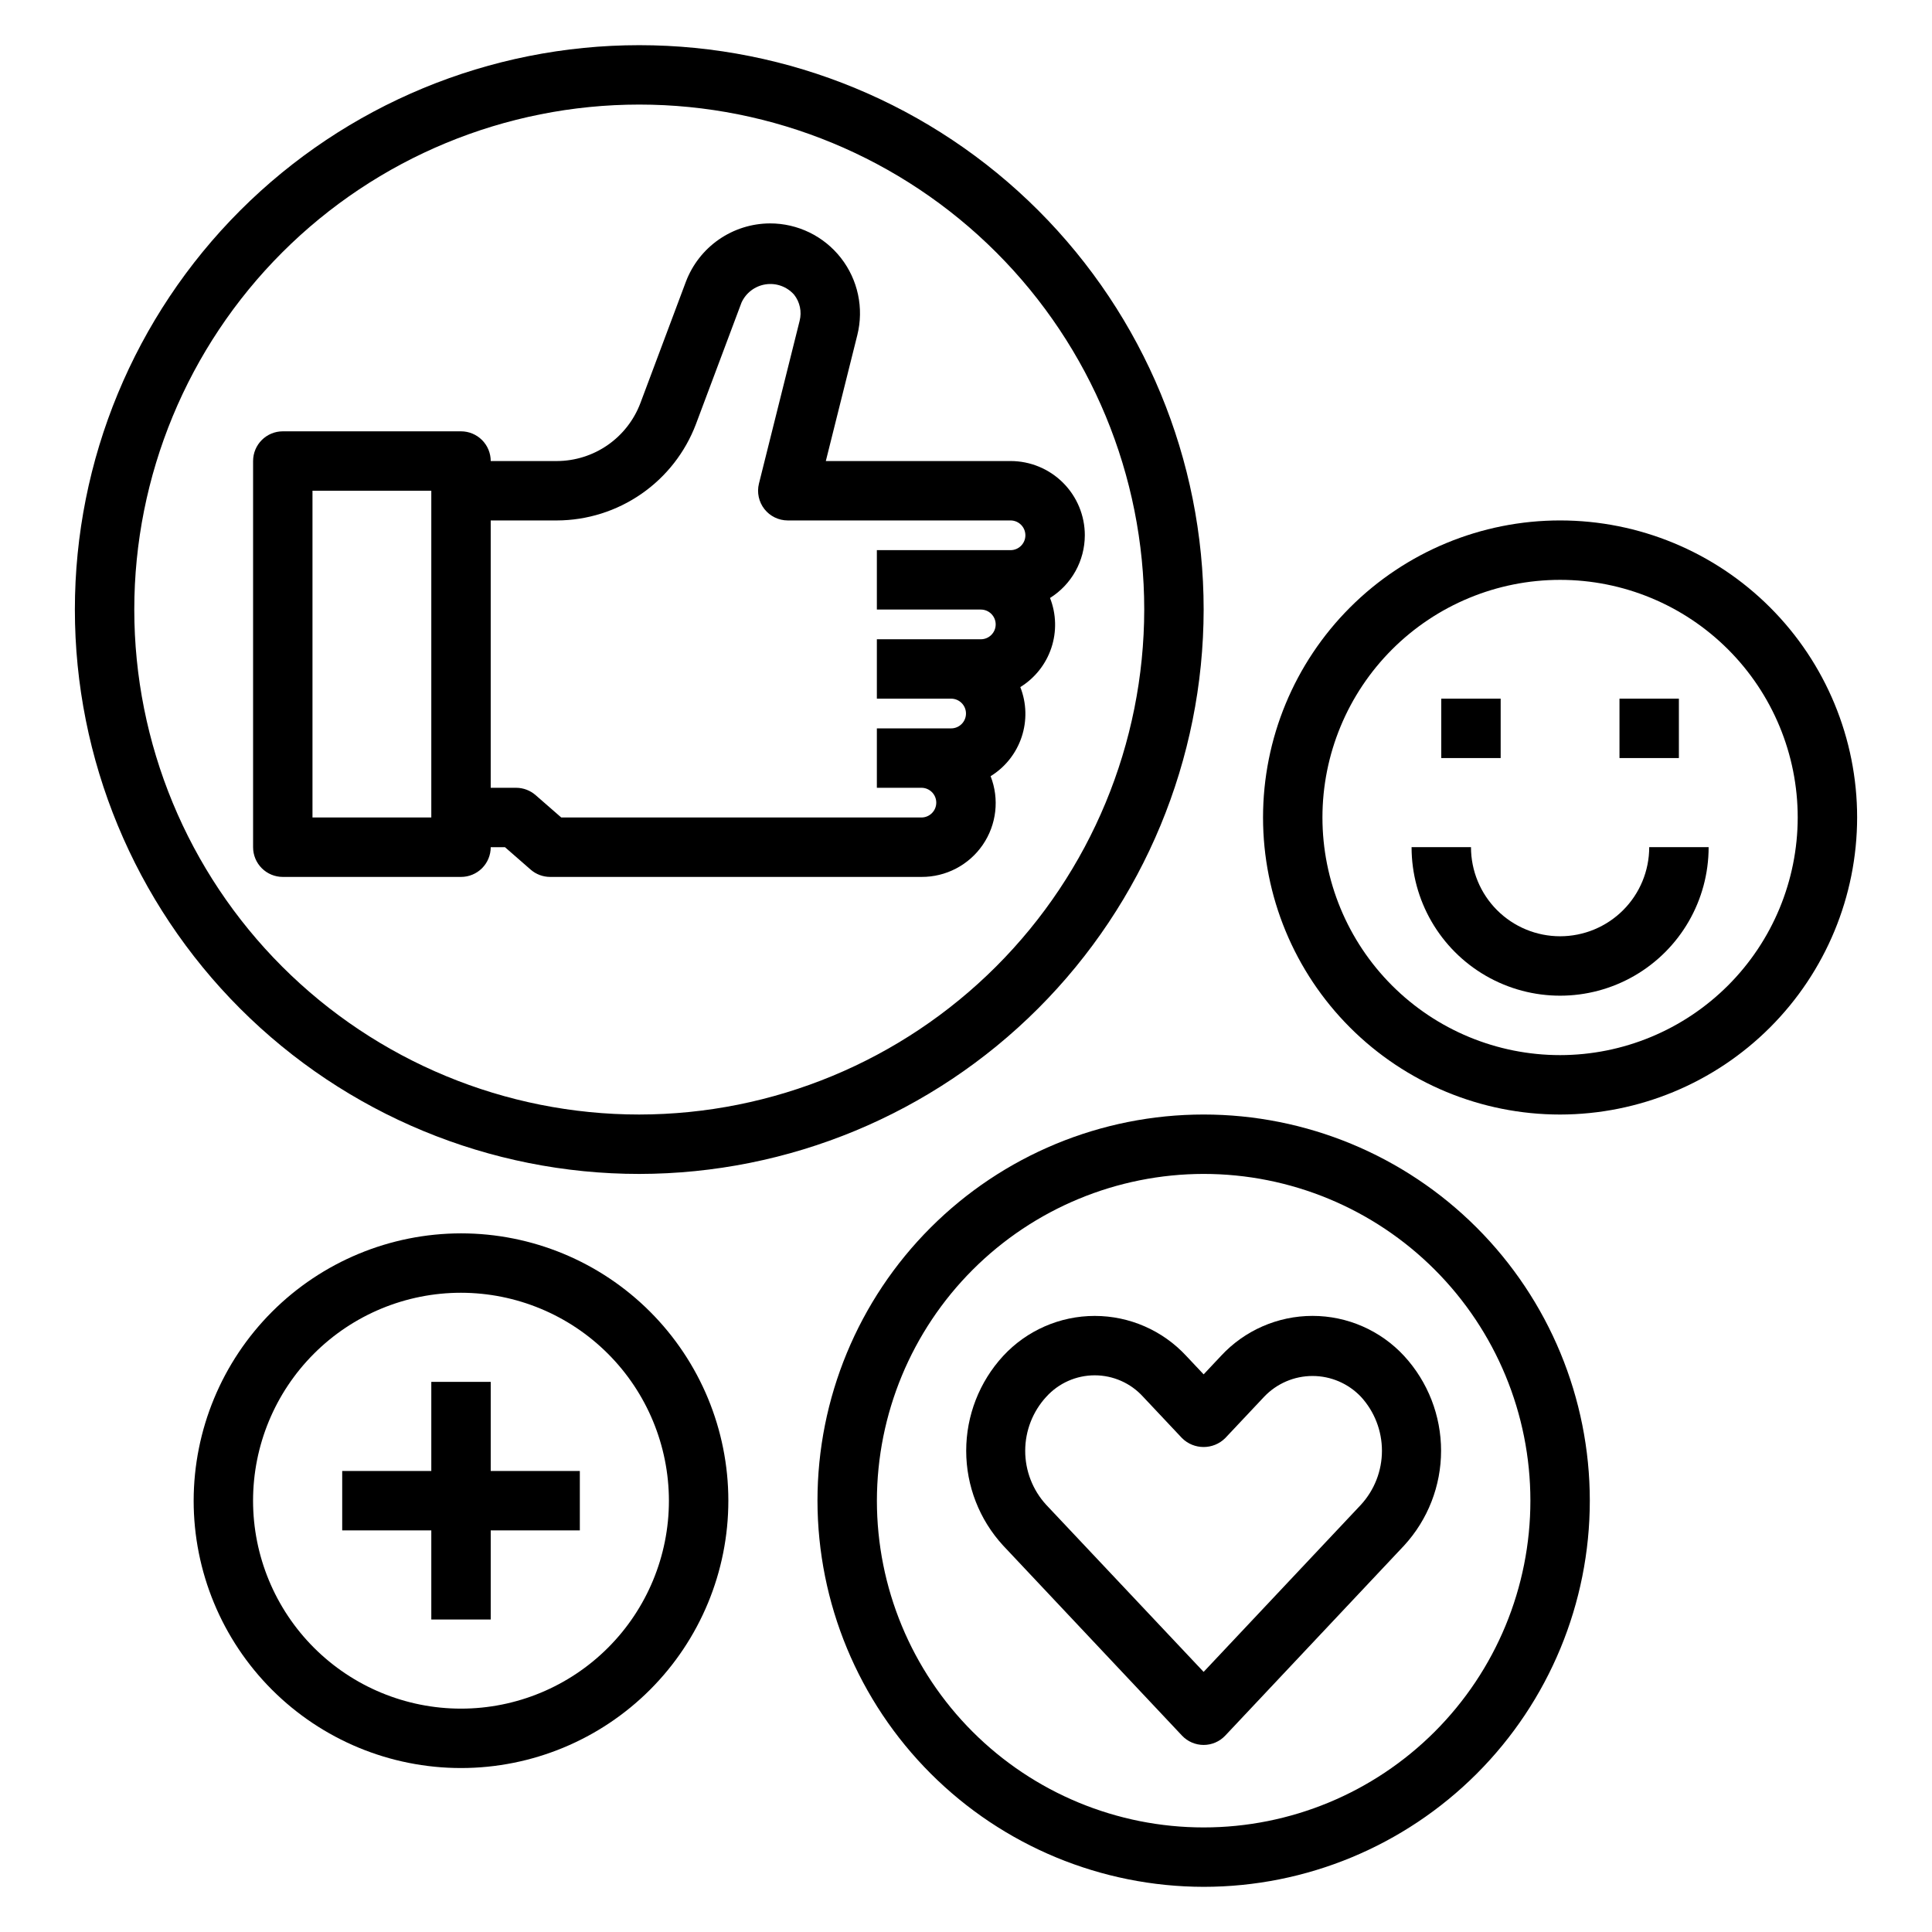
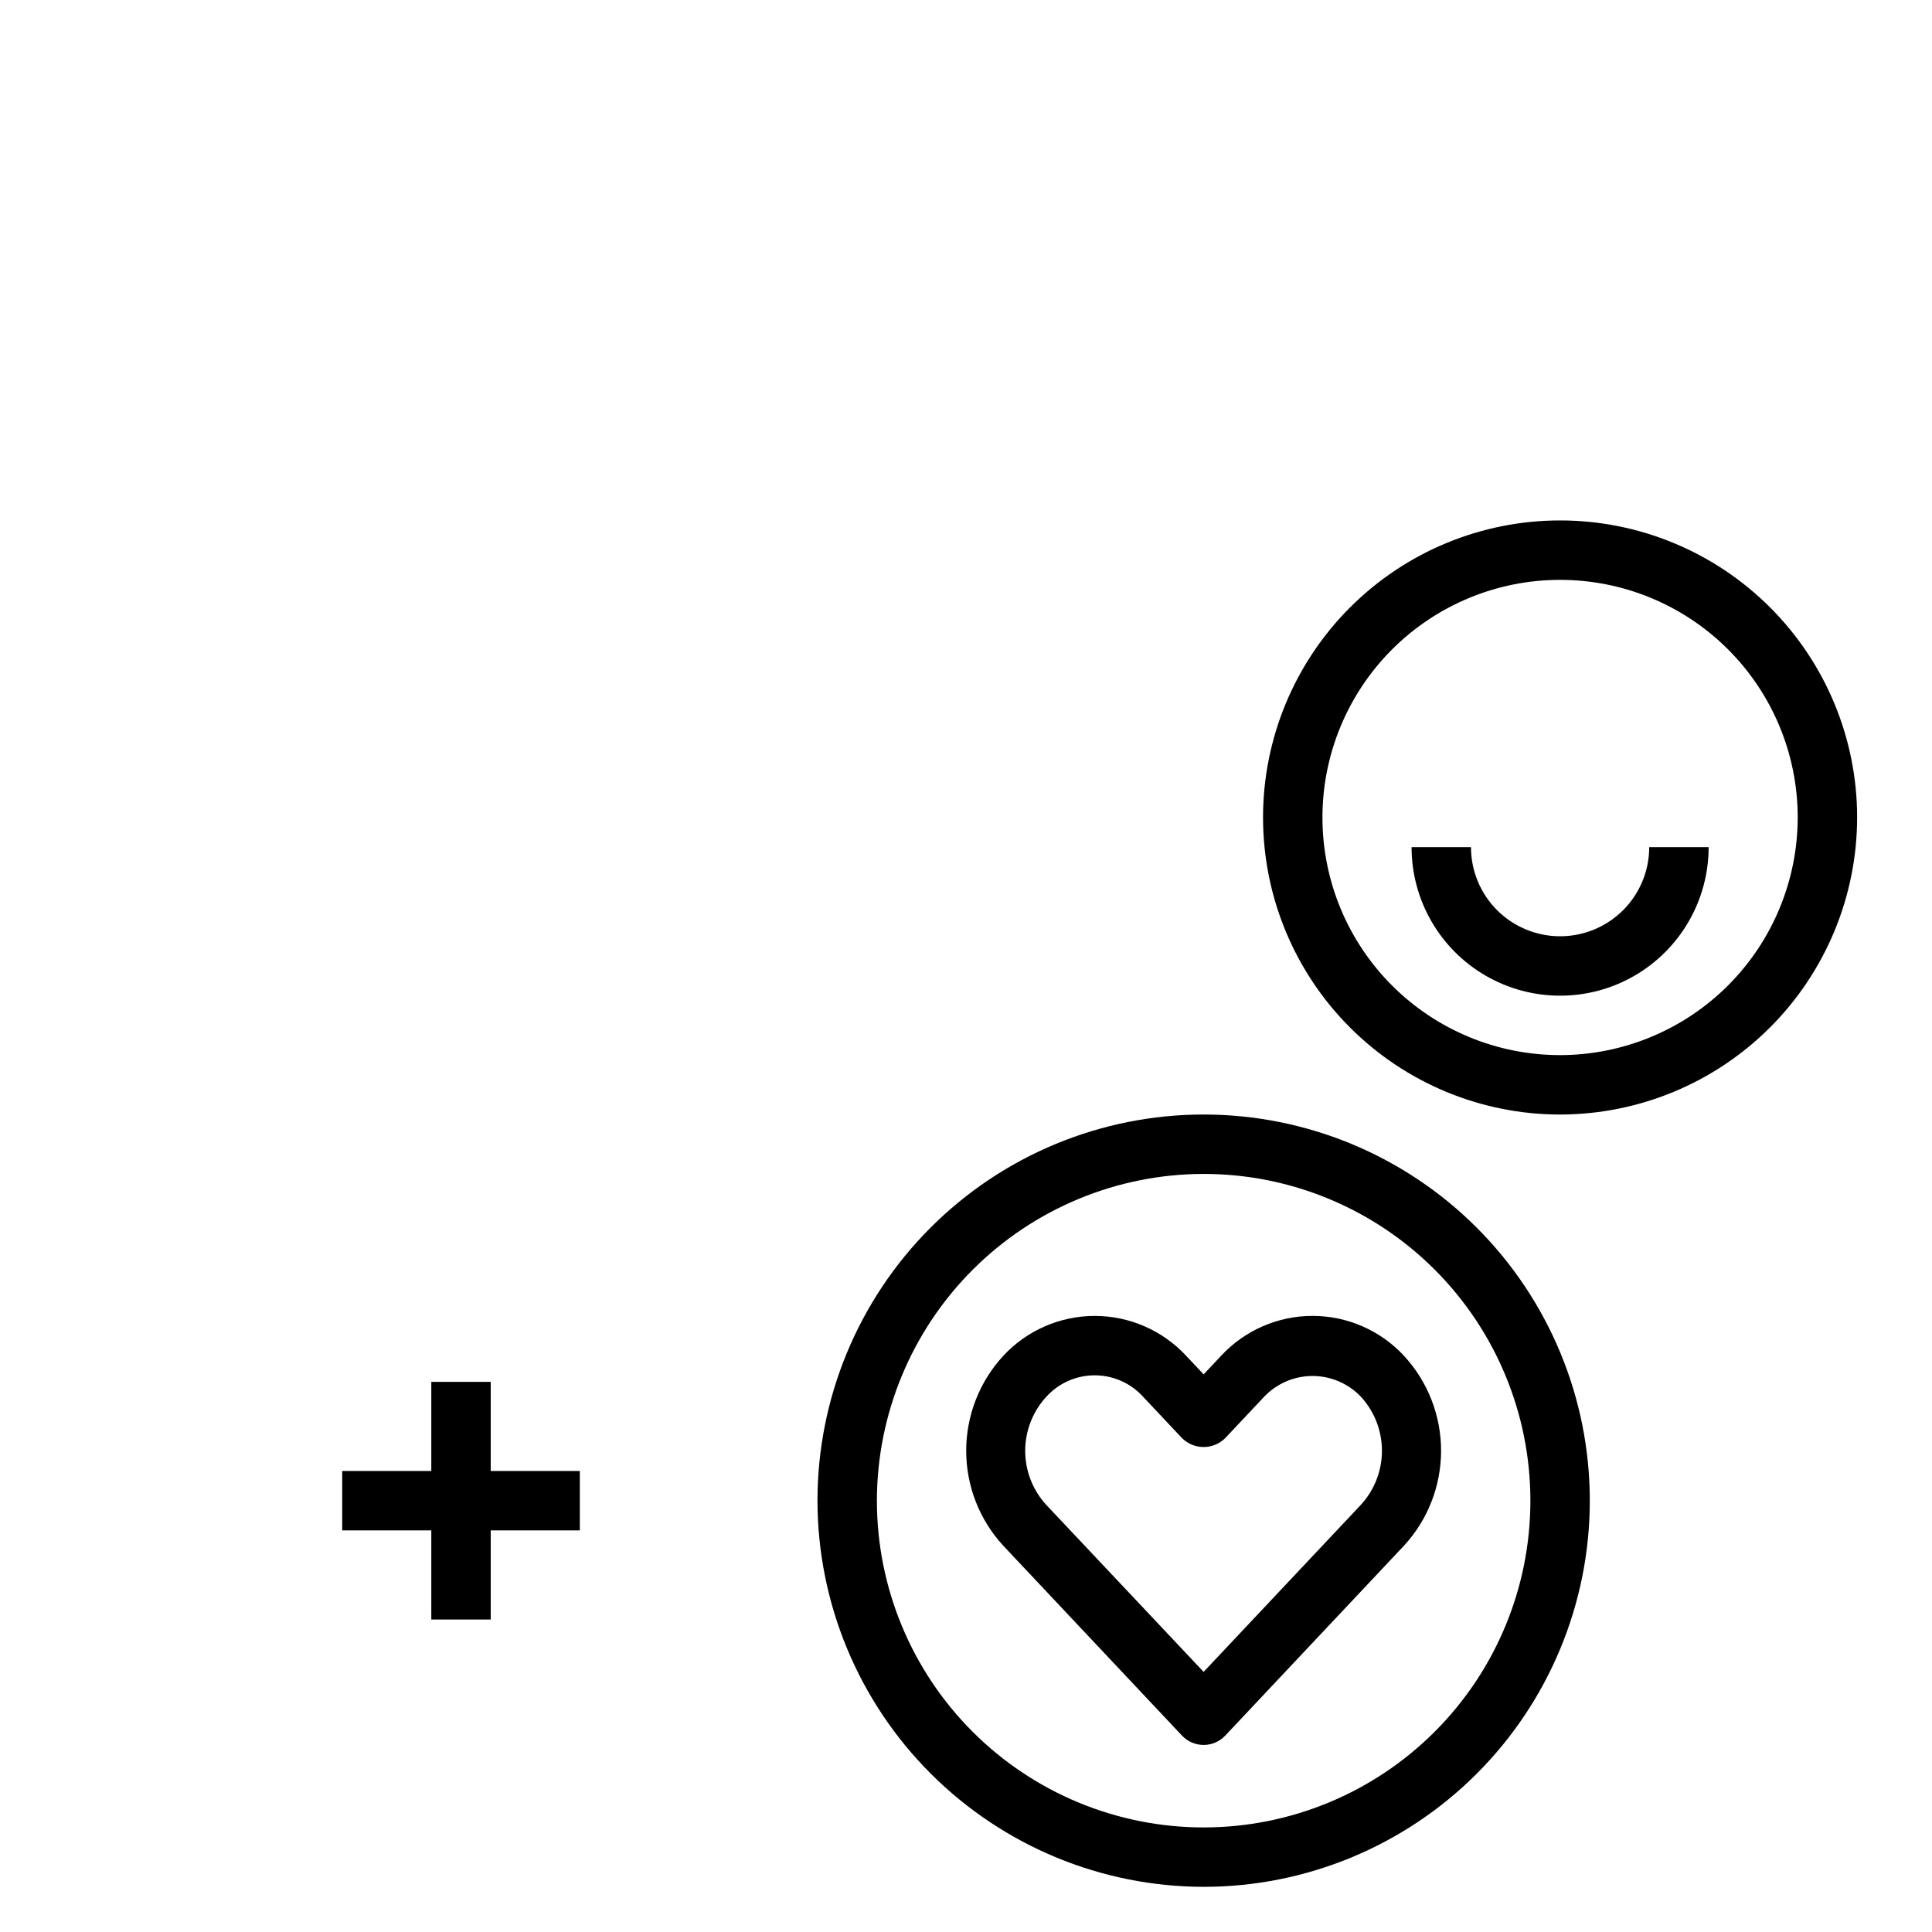
<svg xmlns="http://www.w3.org/2000/svg" fill="#000000" width="800px" height="800px" version="1.1" viewBox="144 144 512 512">
  <g>
-     <path d="m462.98 305.54c0-39.668-15.762-77.711-43.809-105.76-28.051-28.051-66.094-43.809-105.76-43.809s-77.711 15.758-105.76 43.809c-28.047 28.051-43.809 66.094-43.809 105.76 0 39.668 15.762 77.711 43.809 105.76 28.051 28.047 66.094 43.805 105.76 43.805 39.656-0.043 77.672-15.816 105.71-43.855 28.043-28.039 43.812-66.059 43.859-105.71zm-149.57 133.82c-35.492 0-69.531-14.102-94.629-39.195-25.098-25.098-39.195-59.137-39.195-94.629 0-35.492 14.098-69.531 39.195-94.629s59.137-39.195 94.629-39.195 69.531 14.098 94.629 39.195 39.195 59.137 39.195 94.629c-0.039 35.48-14.152 69.496-39.238 94.582-25.09 25.09-59.105 39.203-94.586 39.242z" />
-     <path d="m462.98 644.03c27.141 0 53.168-10.781 72.359-29.973 19.191-19.191 29.977-45.223 29.977-72.363 0-27.141-10.785-53.172-29.977-72.363-19.191-19.191-45.219-29.973-72.359-29.973-27.145 0-53.172 10.781-72.363 29.973-19.191 19.191-29.977 45.223-29.977 72.363 0.031 27.133 10.824 53.145 30.012 72.328 19.184 19.184 45.195 29.977 72.328 30.008zm0-188.93c22.965 0 44.988 9.125 61.227 25.363 16.242 16.238 25.363 38.266 25.363 61.23 0 22.965-9.121 44.992-25.363 61.23-16.238 16.238-38.262 25.363-61.227 25.363-22.969 0-44.992-9.125-61.23-25.363-16.242-16.238-25.363-38.266-25.363-61.23 0.027-22.957 9.16-44.969 25.391-61.199 16.234-16.234 38.242-25.367 61.203-25.395z" />
-     <path d="m195.32 541.7c0 18.789 7.465 36.809 20.754 50.098 13.285 13.285 31.305 20.75 50.098 20.75 18.789 0 36.809-7.465 50.094-20.75 13.289-13.289 20.754-31.309 20.754-50.098 0-18.789-7.465-36.812-20.754-50.098-13.285-13.285-31.305-20.75-50.094-20.75-18.785 0.023-36.793 7.492-50.074 20.773-13.281 13.285-20.754 31.289-20.777 50.074zm125.95 0c0 14.613-5.805 28.629-16.141 38.965-10.332 10.332-24.348 16.141-38.961 16.141-14.617 0-28.633-5.809-38.965-16.141-10.336-10.336-16.141-24.352-16.141-38.965 0-14.613 5.805-28.633 16.141-38.965 10.332-10.336 24.348-16.141 38.965-16.141 14.609 0.02 28.613 5.828 38.945 16.16 10.328 10.328 16.141 24.336 16.156 38.945z" />
-     <path d="m525.95 329.15h15.742v15.742h-15.742z" />
-     <path d="m573.18 329.15h15.742v15.742h-15.742z" />
+     <path d="m462.98 644.03c27.141 0 53.168-10.781 72.359-29.973 19.191-19.191 29.977-45.223 29.977-72.363 0-27.141-10.785-53.172-29.977-72.363-19.191-19.191-45.219-29.973-72.359-29.973-27.145 0-53.172 10.781-72.363 29.973-19.191 19.191-29.977 45.223-29.977 72.363 0.031 27.133 10.824 53.145 30.012 72.328 19.184 19.184 45.195 29.977 72.328 30.008m0-188.93c22.965 0 44.988 9.125 61.227 25.363 16.242 16.238 25.363 38.266 25.363 61.23 0 22.965-9.121 44.992-25.363 61.23-16.238 16.238-38.262 25.363-61.227 25.363-22.969 0-44.992-9.125-61.23-25.363-16.242-16.238-25.363-38.266-25.363-61.23 0.027-22.957 9.16-44.969 25.391-61.199 16.234-16.234 38.242-25.367 61.203-25.395z" />
    <path d="m557.44 392.12c-6.262 0-12.27-2.488-16.699-6.914-4.426-4.43-6.914-10.438-6.914-16.699h-15.746c0 14.062 7.504 27.055 19.68 34.086 12.18 7.031 27.184 7.031 39.359 0 12.18-7.031 19.684-20.023 19.684-34.086h-15.746c0 6.262-2.488 12.27-6.918 16.699-4.426 4.426-10.434 6.914-16.699 6.914z" />
    <path d="m636.16 360.64c0-20.875-8.293-40.898-23.059-55.66-14.762-14.766-34.785-23.059-55.664-23.059-20.875 0-40.898 8.293-55.664 23.059-14.762 14.762-23.055 34.785-23.055 55.66 0 20.879 8.293 40.902 23.055 55.664 14.766 14.766 34.789 23.059 55.664 23.059 20.871-0.023 40.883-8.324 55.641-23.082 14.758-14.758 23.059-34.77 23.082-55.641zm-78.723 62.977c-16.699 0-32.719-6.633-44.531-18.445-11.809-11.809-18.445-27.828-18.445-44.531 0-16.699 6.637-32.719 18.445-44.527 11.812-11.812 27.832-18.445 44.531-18.445 16.703 0 32.723 6.633 44.531 18.445 11.812 11.809 18.445 27.828 18.445 44.527-0.02 16.699-6.66 32.707-18.465 44.512-11.805 11.805-27.812 18.449-44.512 18.465z" />
-     <path d="m431.49 285.86c0-5.223-2.074-10.227-5.766-13.918s-8.695-5.762-13.918-5.762h-48.953l8.344-33.371c1.781-7.125 0.176-14.672-4.348-20.457-4.523-5.785-11.461-9.16-18.805-9.148-4.84 0.02-9.562 1.512-13.539 4.269-3.977 2.762-7.023 6.664-8.738 11.191l-12.066 32.188c-1.703 4.492-4.727 8.363-8.676 11.102-3.949 2.738-8.633 4.211-13.438 4.227h-17.539c0-2.09-0.832-4.09-2.305-5.566-1.477-1.477-3.481-2.309-5.566-2.309h-47.234c-4.348 0-7.871 3.527-7.871 7.875v102.34c0 2.086 0.828 4.09 2.305 5.566s3.481 2.305 5.566 2.305h47.234c2.086 0 4.09-0.828 5.566-2.305 1.473-1.477 2.305-3.481 2.305-5.566h3.785l6.777 5.918c1.434 1.258 3.273 1.949 5.18 1.953h98.402c6.484 0.039 12.57-3.141 16.242-8.488 3.672-5.348 4.457-12.164 2.09-18.207 3.875-2.387 6.785-6.062 8.223-10.379s1.316-9-0.352-13.234c3.875-2.391 6.785-6.066 8.223-10.383 1.441-4.316 1.316-9-0.348-13.234 5.723-3.582 9.203-9.852 9.219-16.602zm-173.19 74.781h-31.488v-86.59h31.488zm153.5-70.848h-35.422v15.742h27.551v0.004c2.176 0 3.938 1.762 3.938 3.934 0 2.176-1.762 3.938-3.938 3.938h-27.551v15.742h19.68c2.172 0 3.938 1.766 3.938 3.938 0 2.176-1.766 3.938-3.938 3.938h-19.68v15.742h11.809c2.172 0 3.934 1.762 3.934 3.938 0 2.172-1.762 3.934-3.934 3.934h-95.449l-6.777-5.91c-1.43-1.258-3.269-1.953-5.172-1.961h-6.746v-70.848h17.539c8.008-0.023 15.816-2.481 22.398-7.043 6.582-4.559 11.625-11.012 14.457-18.5l12.066-32.18v-0.004c1.176-2.594 3.586-4.414 6.402-4.84 2.816-0.426 5.652 0.605 7.539 2.738 1.543 1.957 2.082 4.516 1.465 6.93l-10.785 43.156v-0.004c-0.574 2.348-0.039 4.828 1.449 6.731 1.492 1.902 3.773 3.012 6.188 3.016h59.039c2.176 0 3.938 1.762 3.938 3.938 0 2.172-1.762 3.934-3.938 3.934z" />
    <path d="m457.24 603.95c1.488 1.582 3.562 2.477 5.734 2.477 2.168 0 4.242-0.895 5.731-2.477l47.414-50.383-0.004 0.004c6.293-6.852 9.785-15.812 9.785-25.113s-3.492-18.262-9.785-25.109c-6.258-6.773-15.059-10.625-24.281-10.625-9.219 0-18.02 3.852-24.281 10.625l-4.578 4.871-4.582-4.863c-6.258-6.773-15.062-10.625-24.281-10.625-9.223 0-18.023 3.852-24.281 10.625-6.293 6.848-9.781 15.809-9.781 25.109 0 9.301 3.488 18.262 9.781 25.113zm-35.949-89.801c3.281-3.617 7.938-5.676 12.82-5.676 4.879 0 9.535 2.059 12.816 5.676l10.312 10.957c3.168 3.156 8.297 3.156 11.465 0l10.312-10.957c3.34-3.512 7.973-5.5 12.816-5.5 4.848 0 9.48 1.988 12.82 5.5 3.59 3.902 5.578 9.016 5.578 14.316 0 5.305-1.988 10.414-5.578 14.32l-41.68 44.281-41.723-44.281c-3.582-3.91-5.566-9.023-5.559-14.328 0.008-5.301 2.004-10.41 5.598-14.309z" />
    <path d="m258.3 510.21v23.617h-23.613v15.742h23.613v23.617h15.746v-23.617h23.617v-15.742h-23.617v-23.617z" />
  </g>
</svg>